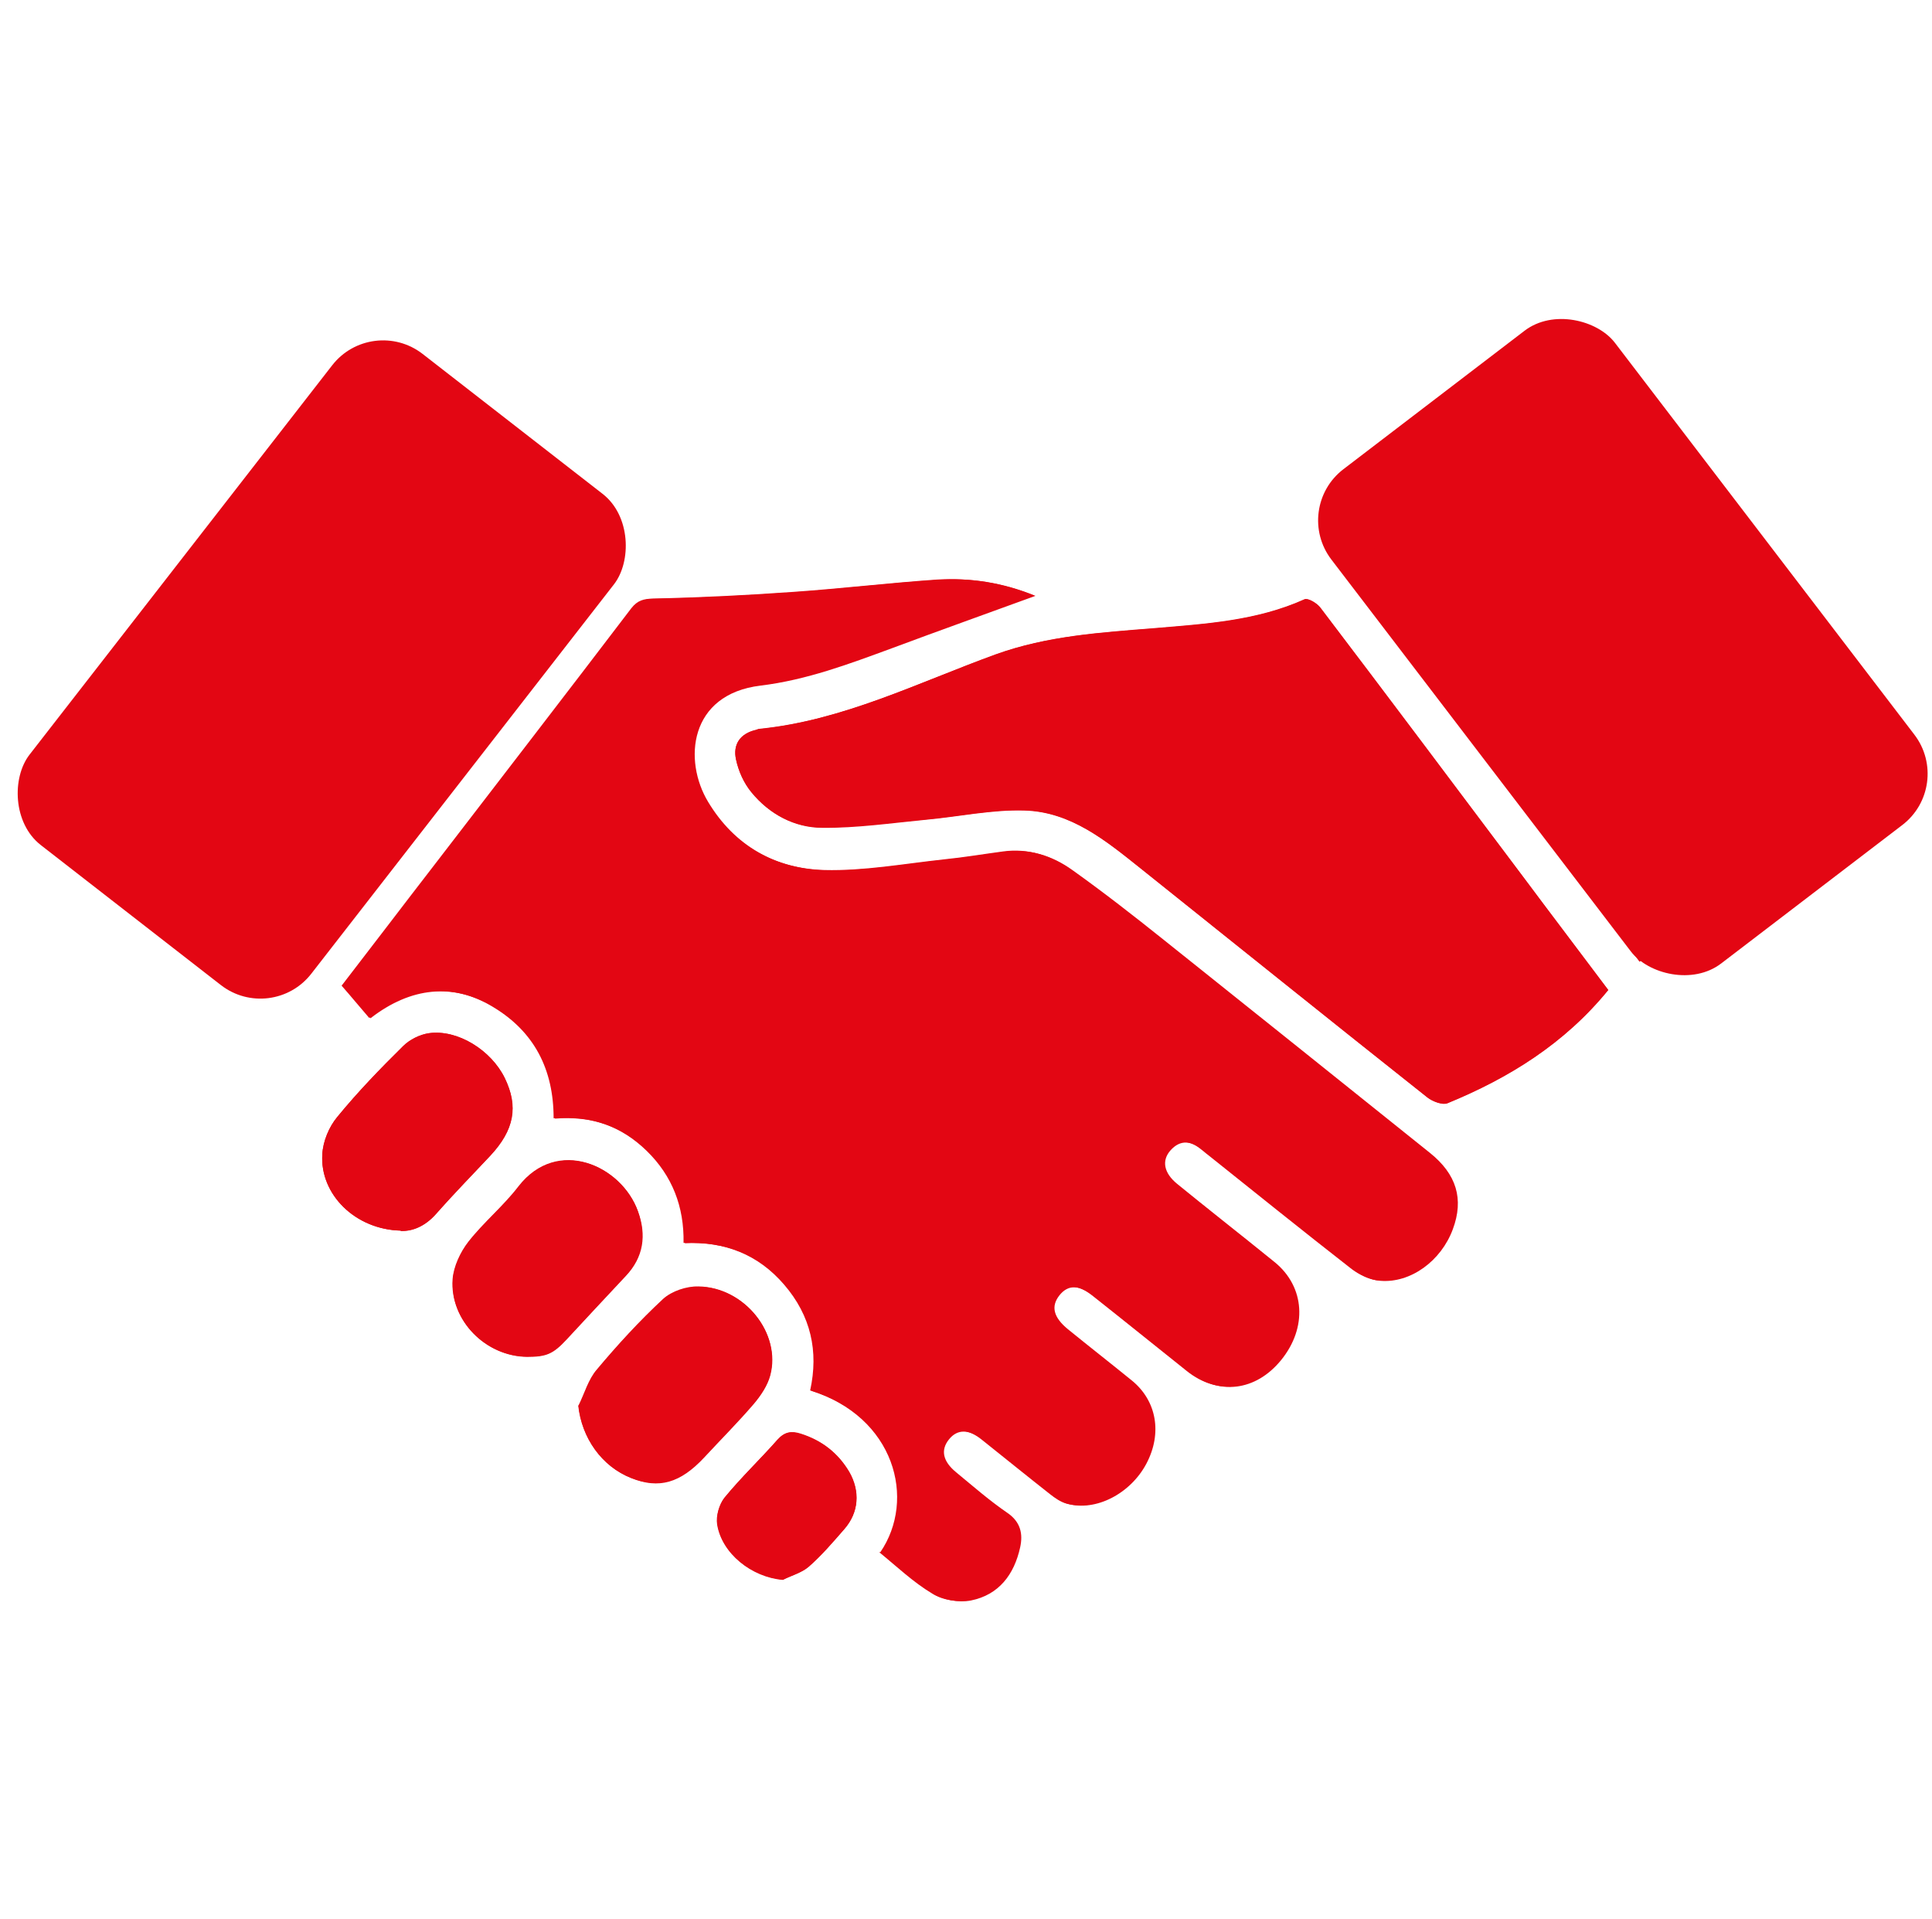
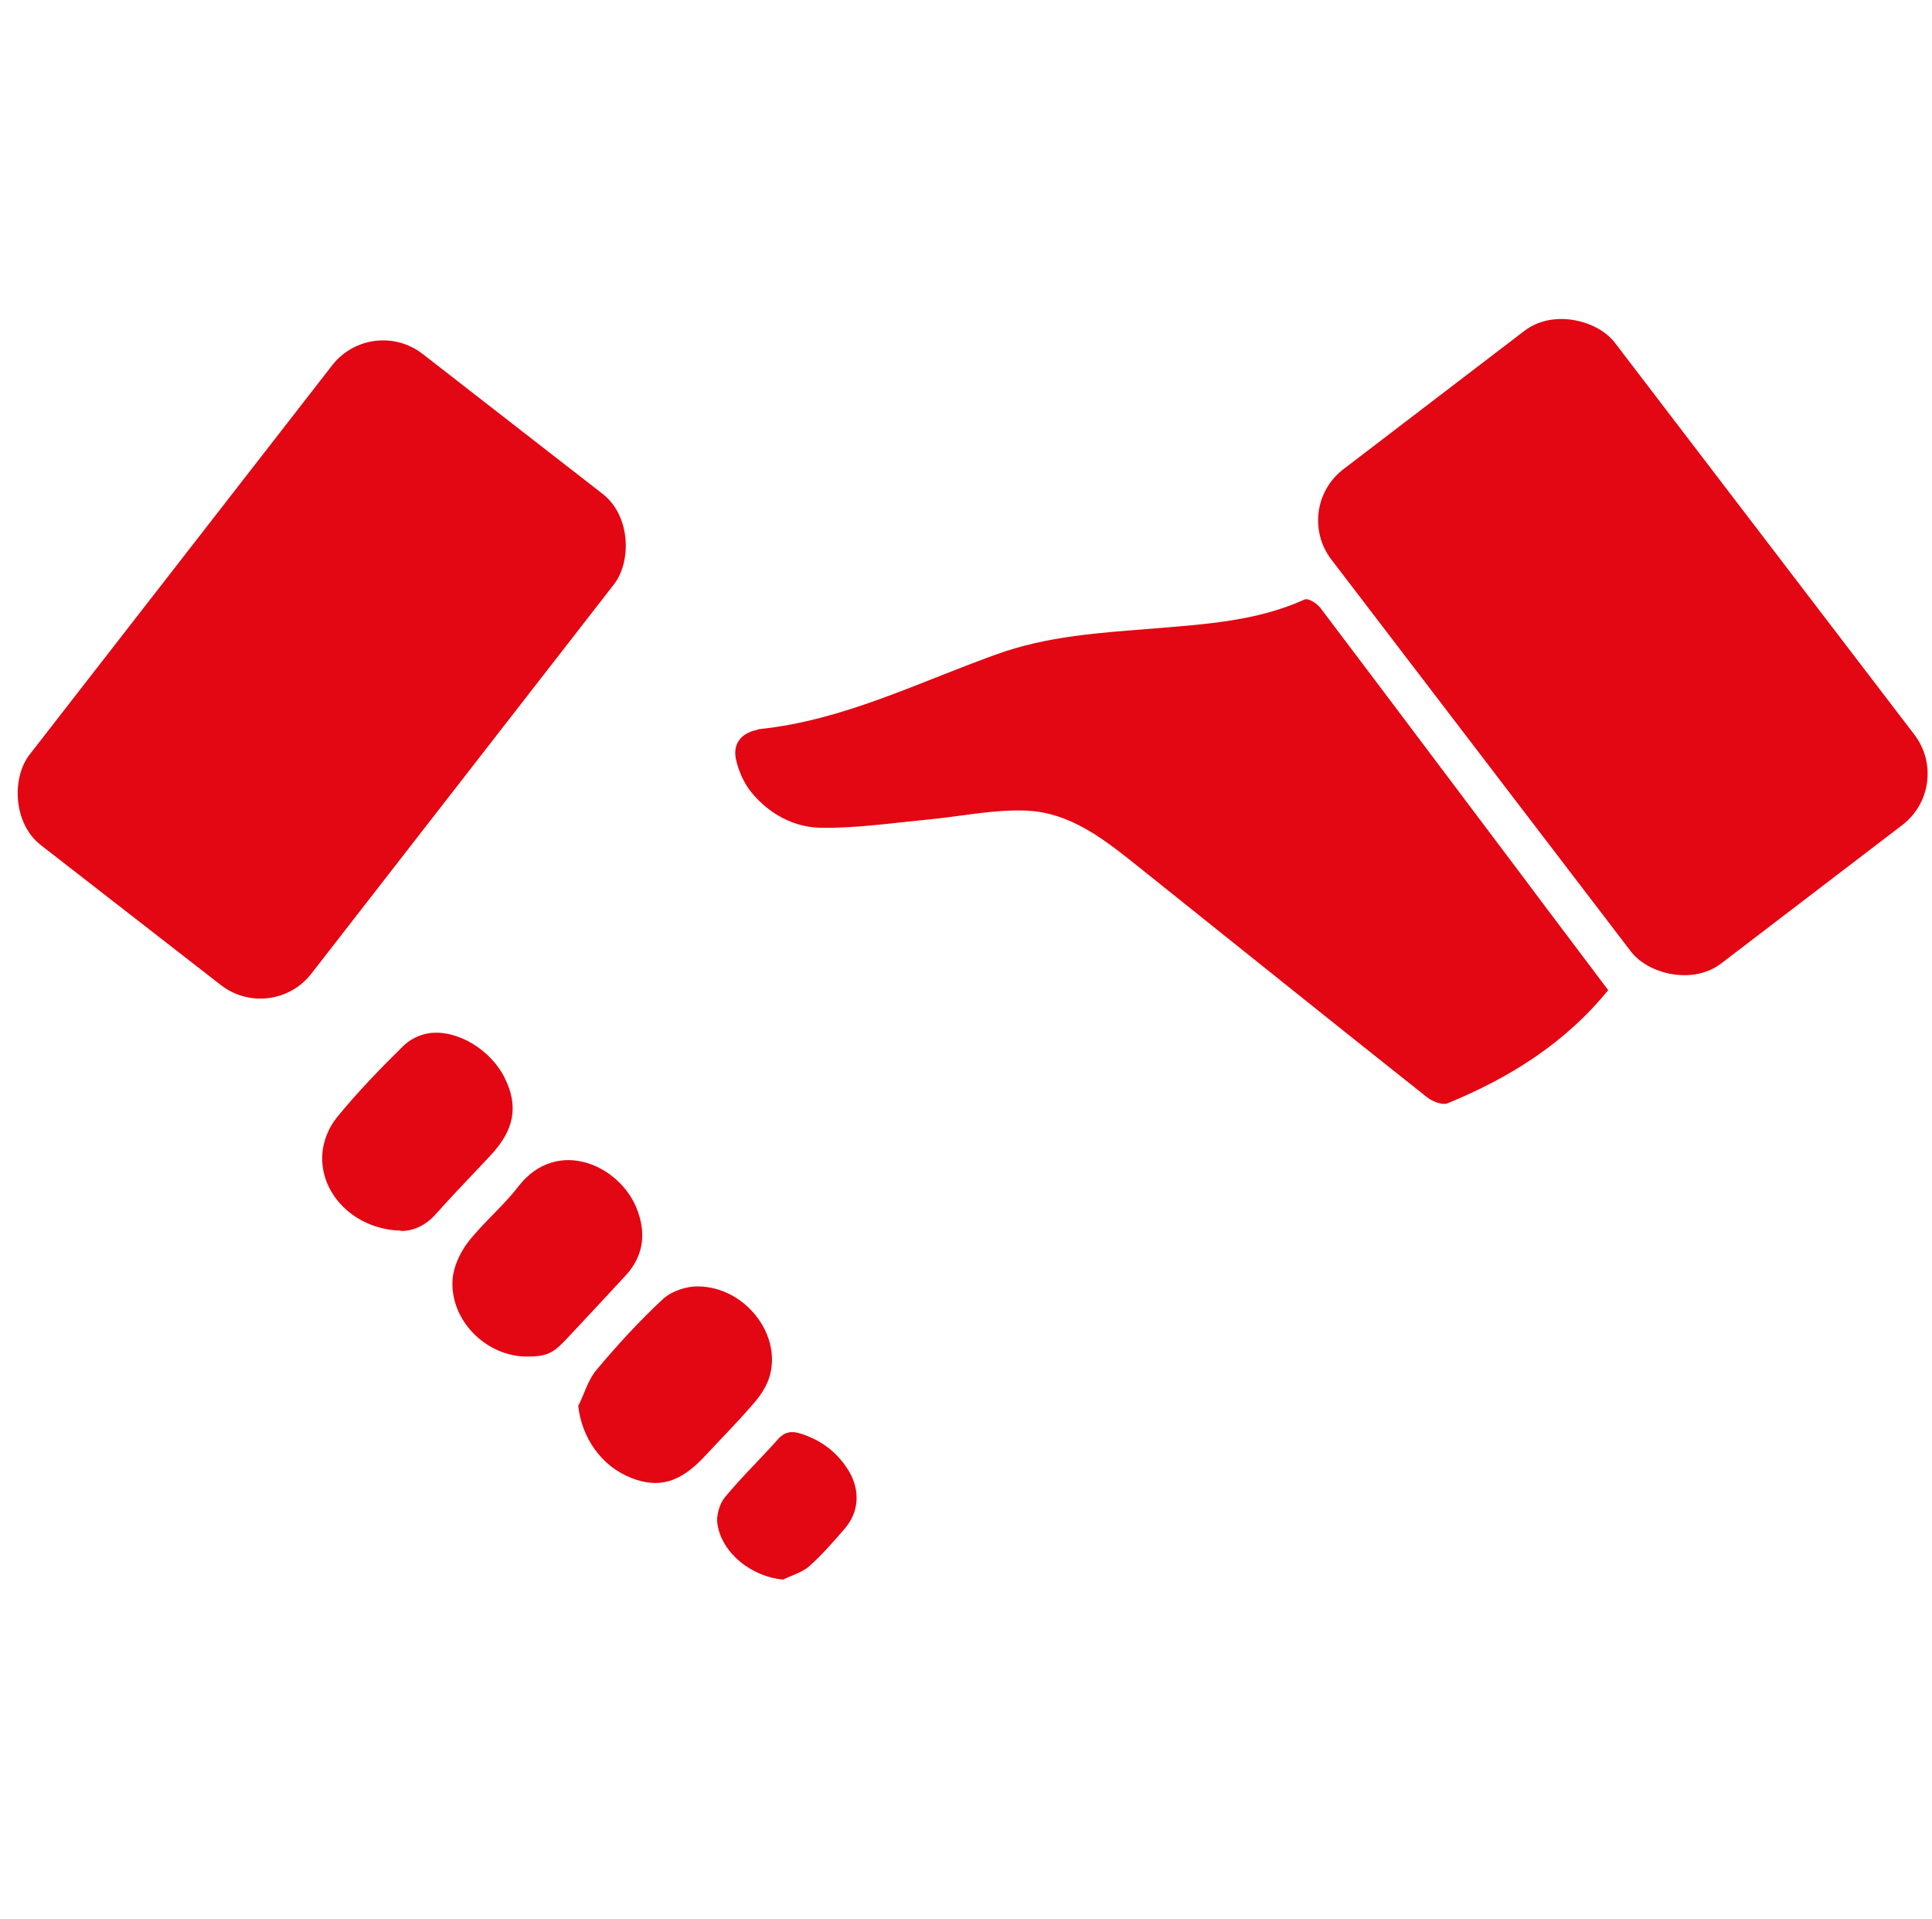
<svg xmlns="http://www.w3.org/2000/svg" id="Ebene_2" data-name="Ebene 2" viewBox="0 0 58.14 57.74">
  <defs>
    <style>
      .cls-1 {
        fill: #e30613;
        stroke-width: 0px;
      }
    </style>
  </defs>
  <rect class="cls-1" x="43.47" y="10.11" width="10.74" height="18.72" rx="1.94" ry="1.94" transform="translate(-1.79 33.66) rotate(-37.39)" />
  <rect class="cls-1" x="4.33" y="10.78" width="10.74" height="18.72" rx="1.94" ry="1.94" transform="translate(4.98 42) rotate(-142.14)" />
  <g>
-     <path class="cls-1" d="m26.49,46.71c.54.43,1.03.9,1.6,1.25.31.19.77.27,1.13.2.84-.17,1.3-.78,1.48-1.6.09-.41.01-.77-.39-1.04-.54-.37-1.03-.8-1.54-1.22-.4-.33-.47-.67-.21-.99.25-.31.59-.31,1.01.01.7.55,1.39,1.11,2.08,1.66.14.11.3.22.47.27.85.24,1.9-.3,2.38-1.21.48-.91.31-1.89-.44-2.5-.64-.52-1.28-1.02-1.92-1.54-.44-.36-.52-.69-.26-1.02.26-.33.6-.33,1.05.03.94.75,1.88,1.51,2.83,2.26.92.73,2.03.59,2.79-.34.8-.98.72-2.21-.19-2.95-.53-.43-1.07-.86-1.61-1.29-.45-.36-.89-.71-1.33-1.07-.39-.32-.47-.69-.2-1,.31-.35.64-.28.97-.02.06.05.13.11.2.16,1.44,1.15,2.88,2.31,4.33,3.44.22.17.53.32.81.34.92.08,1.84-.6,2.19-1.55.34-.91.11-1.66-.69-2.3-2.67-2.14-5.34-4.28-8.01-6.41-.9-.72-1.81-1.43-2.75-2.1-.6-.43-1.29-.65-2.04-.55-.6.08-1.19.18-1.79.24-1.2.13-2.4.35-3.59.32-1.5-.04-2.74-.73-3.54-2.06-.75-1.24-.58-3.24,1.58-3.5,1.39-.17,2.66-.65,3.94-1.12,1.42-.53,2.85-1.04,4.33-1.58-.98-.4-1.94-.55-2.93-.48-1.44.09-2.87.27-4.31.37-1.4.1-2.81.17-4.21.2-.3,0-.48.04-.67.29-1.98,2.6-3.98,5.19-5.97,7.78-.92,1.19-1.84,2.39-2.75,3.58.29.34.56.65.83.97,1.21-.94,2.49-1.07,3.71-.34,1.25.75,1.84,1.89,1.84,3.36,1.12-.09,2.04.24,2.8.98.77.75,1.13,1.68,1.11,2.77,1.24-.06,2.25.35,3.03,1.26.8.92,1.04,2,.78,3.18,2.55.79,3.2,3.28,2.11,4.87Zm21.91-16.92c-.87-1.16-1.73-2.29-2.58-3.43-2.02-2.69-4.04-5.39-6.08-8.07-.1-.14-.38-.3-.48-.26-1.44.65-2.98.74-4.51.87-1.62.13-3.23.23-4.79.79-2.33.85-4.58,1.99-7.11,2.24-.03,0-.06.02-.1.03-.48.11-.7.44-.6.89.07.35.23.71.46.98.54.67,1.3,1.07,2.14,1.07,1.03,0,2.06-.15,3.09-.24,1-.09,2-.31,2.99-.28,1.39.04,2.45.91,3.49,1.74,2.88,2.3,5.75,4.61,8.64,6.9.15.12.44.23.6.17,1.85-.76,3.52-1.79,4.84-3.41Zm-39.08-.91c3.01-3.91,5.97-7.77,8.99-11.7-.81-.57-1.55-1.15-2.35-1.63-.81-.49-1.65-.38-2.39.21-.39.31-.78.65-1.09,1.04-1.65,2.11-3.28,4.23-4.9,6.37-.27.36-.49.76-.68,1.17-.54,1.15-.34,2.2.59,3.05.57.52,1.19.97,1.83,1.49Zm31.16-11.73c2.99,3.98,5.91,7.87,8.86,11.79.62-.5,1.2-.93,1.73-1.42,1.12-1.04,1.27-1.98.58-3.33-.2-.4-.43-.8-.7-1.16-1.46-1.98-2.93-3.96-4.43-5.92-.34-.45-.75-.86-1.18-1.23-.87-.75-1.7-.84-2.68-.25-.74.44-1.42.99-2.18,1.53Zm-28.42,19.89c.34.02.73-.13,1.06-.51.53-.6,1.09-1.18,1.64-1.76.71-.77.84-1.47.43-2.33-.41-.84-1.42-1.47-2.28-1.35-.27.04-.58.19-.78.39-.69.68-1.36,1.38-1.98,2.13-.25.3-.43.74-.45,1.12-.08,1.21,1,2.27,2.36,2.3Zm3.8,3.79c.58,0,.78-.08,1.19-.52.59-.64,1.18-1.27,1.78-1.91.54-.57.63-1.23.37-1.95-.49-1.37-2.42-2.25-3.59-.74-.46.59-1.05,1.08-1.51,1.67-.24.31-.44.73-.47,1.12-.09,1.24.99,2.32,2.24,2.33Zm1.55,1.47c.1.97.7,1.83,1.59,2.18.83.33,1.47.15,2.19-.62.5-.54,1.02-1.06,1.5-1.62.21-.25.41-.55.49-.85.34-1.26-.77-2.65-2.15-2.67-.36,0-.81.14-1.07.38-.71.66-1.37,1.38-1.99,2.12-.25.3-.37.72-.55,1.08Zm6.15,5.24c.26-.13.56-.21.77-.39.39-.34.73-.74,1.07-1.13.44-.5.49-1.14.15-1.72-.33-.58-.82-.95-1.46-1.15-.28-.09-.48-.06-.7.18-.52.59-1.09,1.13-1.59,1.74-.16.2-.26.55-.22.8.14.88,1.04,1.59,1.97,1.67Z" />
-     <path class="cls-1" d="m26.49,46.71c1.09-1.59.44-4.08-2.11-4.87.26-1.18.02-2.25-.78-3.18-.78-.91-1.79-1.31-3.03-1.26.02-1.09-.34-2.02-1.11-2.77-.76-.74-1.68-1.08-2.8-.98,0-1.47-.58-2.61-1.84-3.36-1.22-.73-2.5-.6-3.71.34-.27-.31-.53-.63-.83-.97.92-1.19,1.83-2.39,2.75-3.58,1.99-2.59,3.99-5.18,5.97-7.78.19-.24.37-.28.67-.29,1.41-.03,2.81-.1,4.21-.2,1.44-.1,2.87-.27,4.31-.37.99-.06,1.95.09,2.93.48-1.49.54-2.91,1.05-4.33,1.58-1.29.48-2.56.95-3.94,1.12-2.16.26-2.33,2.26-1.58,3.5.8,1.32,2.04,2.02,3.54,2.06,1.19.03,2.39-.19,3.59-.32.6-.06,1.19-.16,1.79-.24.75-.1,1.44.12,2.04.55.94.67,1.85,1.39,2.75,2.1,2.67,2.13,5.34,4.27,8.01,6.41.81.65,1.03,1.39.69,2.3-.35.95-1.27,1.63-2.19,1.55-.28-.02-.58-.17-.81-.34-1.45-1.13-2.89-2.29-4.33-3.44-.07-.05-.13-.11-.2-.16-.33-.27-.66-.33-.97.02-.27.3-.19.67.2,1,.44.36.89.71,1.33,1.07.54.43,1.08.85,1.61,1.29.91.74.98,1.97.19,2.95-.76.93-1.87,1.07-2.79.34-.94-.75-1.88-1.51-2.83-2.26-.45-.36-.79-.36-1.05-.03-.26.33-.18.66.26,1.02.64.52,1.28,1.02,1.92,1.54.75.61.92,1.59.44,2.5-.48.91-1.53,1.45-2.38,1.21-.17-.05-.33-.16-.47-.27-.7-.55-1.39-1.11-2.08-1.66-.42-.33-.76-.33-1.01-.01-.26.32-.19.66.21.99.51.41,1,.85,1.54,1.22.4.28.48.63.39,1.04-.18.81-.64,1.43-1.48,1.6-.35.07-.82,0-1.13-.2-.57-.34-1.06-.81-1.6-1.25Z" />
    <path class="cls-1" d="m48.4,29.79c-1.32,1.62-2.99,2.65-4.84,3.41-.15.06-.44-.05-.6-.17-2.89-2.29-5.76-4.6-8.64-6.9-1.04-.83-2.09-1.7-3.49-1.74-.99-.03-1.99.19-2.99.28-1.03.1-2.06.25-3.09.24-.84,0-1.6-.41-2.14-1.07-.22-.27-.38-.63-.46-.98-.1-.45.12-.78.6-.89.03,0,.06-.03.1-.03,2.52-.26,4.77-1.4,7.11-2.24,1.56-.57,3.17-.66,4.79-.79,1.54-.13,3.07-.22,4.51-.87.11-.05.38.12.48.26,2.03,2.68,4.05,5.38,6.08,8.07.85,1.14,1.71,2.27,2.58,3.43Z" />
-     <path class="cls-1" d="m9.32,28.88c-.64-.51-1.26-.97-1.83-1.49-.94-.85-1.13-1.9-.59-3.05.19-.41.41-.81.68-1.17,1.62-2.13,3.25-4.26,4.9-6.37.31-.39.7-.73,1.09-1.04.74-.59,1.57-.7,2.39-.21.8.48,1.54,1.06,2.35,1.63-3.02,3.93-5.98,7.78-8.99,11.7Z" />
-     <path class="cls-1" d="m40.48,17.14c.75-.54,1.43-1.09,2.18-1.53.98-.59,1.82-.49,2.68.25.43.37.84.78,1.18,1.23,1.49,1.96,2.96,3.94,4.43,5.92.27.36.49.76.7,1.16.69,1.36.53,2.3-.58,3.33-.53.49-1.11.92-1.73,1.42-2.95-3.92-5.87-7.81-8.86-11.79Z" />
    <path class="cls-1" d="m12.06,37.03c-1.37-.03-2.44-1.09-2.36-2.3.02-.39.2-.82.45-1.12.61-.75,1.29-1.45,1.98-2.13.2-.2.5-.35.78-.39.86-.12,1.87.51,2.28,1.35.42.85.29,1.56-.43,2.33-.55.59-1.11,1.16-1.64,1.76-.33.37-.72.52-1.06.51Z" />
    <path class="cls-1" d="m15.86,40.82c-1.24,0-2.33-1.1-2.24-2.33.03-.38.23-.81.47-1.12.46-.59,1.06-1.08,1.51-1.67,1.17-1.51,3.1-.63,3.59.74.26.72.16,1.38-.37,1.95-.59.64-1.18,1.27-1.78,1.91-.4.43-.6.52-1.19.52Z" />
    <path class="cls-1" d="m17.41,42.29c.18-.36.29-.78.55-1.08.62-.74,1.28-1.46,1.99-2.12.26-.24.71-.39,1.07-.38,1.38.02,2.49,1.41,2.15,2.67-.08.31-.28.61-.49.85-.48.56-1,1.08-1.5,1.62-.72.76-1.36.95-2.19.62-.89-.35-1.49-1.21-1.59-2.18Z" />
    <path class="cls-1" d="m23.56,47.53c-.93-.08-1.84-.79-1.97-1.67-.04-.25.06-.6.22-.8.5-.61,1.07-1.15,1.59-1.74.21-.24.42-.27.7-.18.63.2,1.12.58,1.46,1.15.33.58.29,1.22-.15,1.72-.34.39-.68.79-1.07,1.13-.21.18-.51.26-.77.39Z" />
  </g>
</svg>